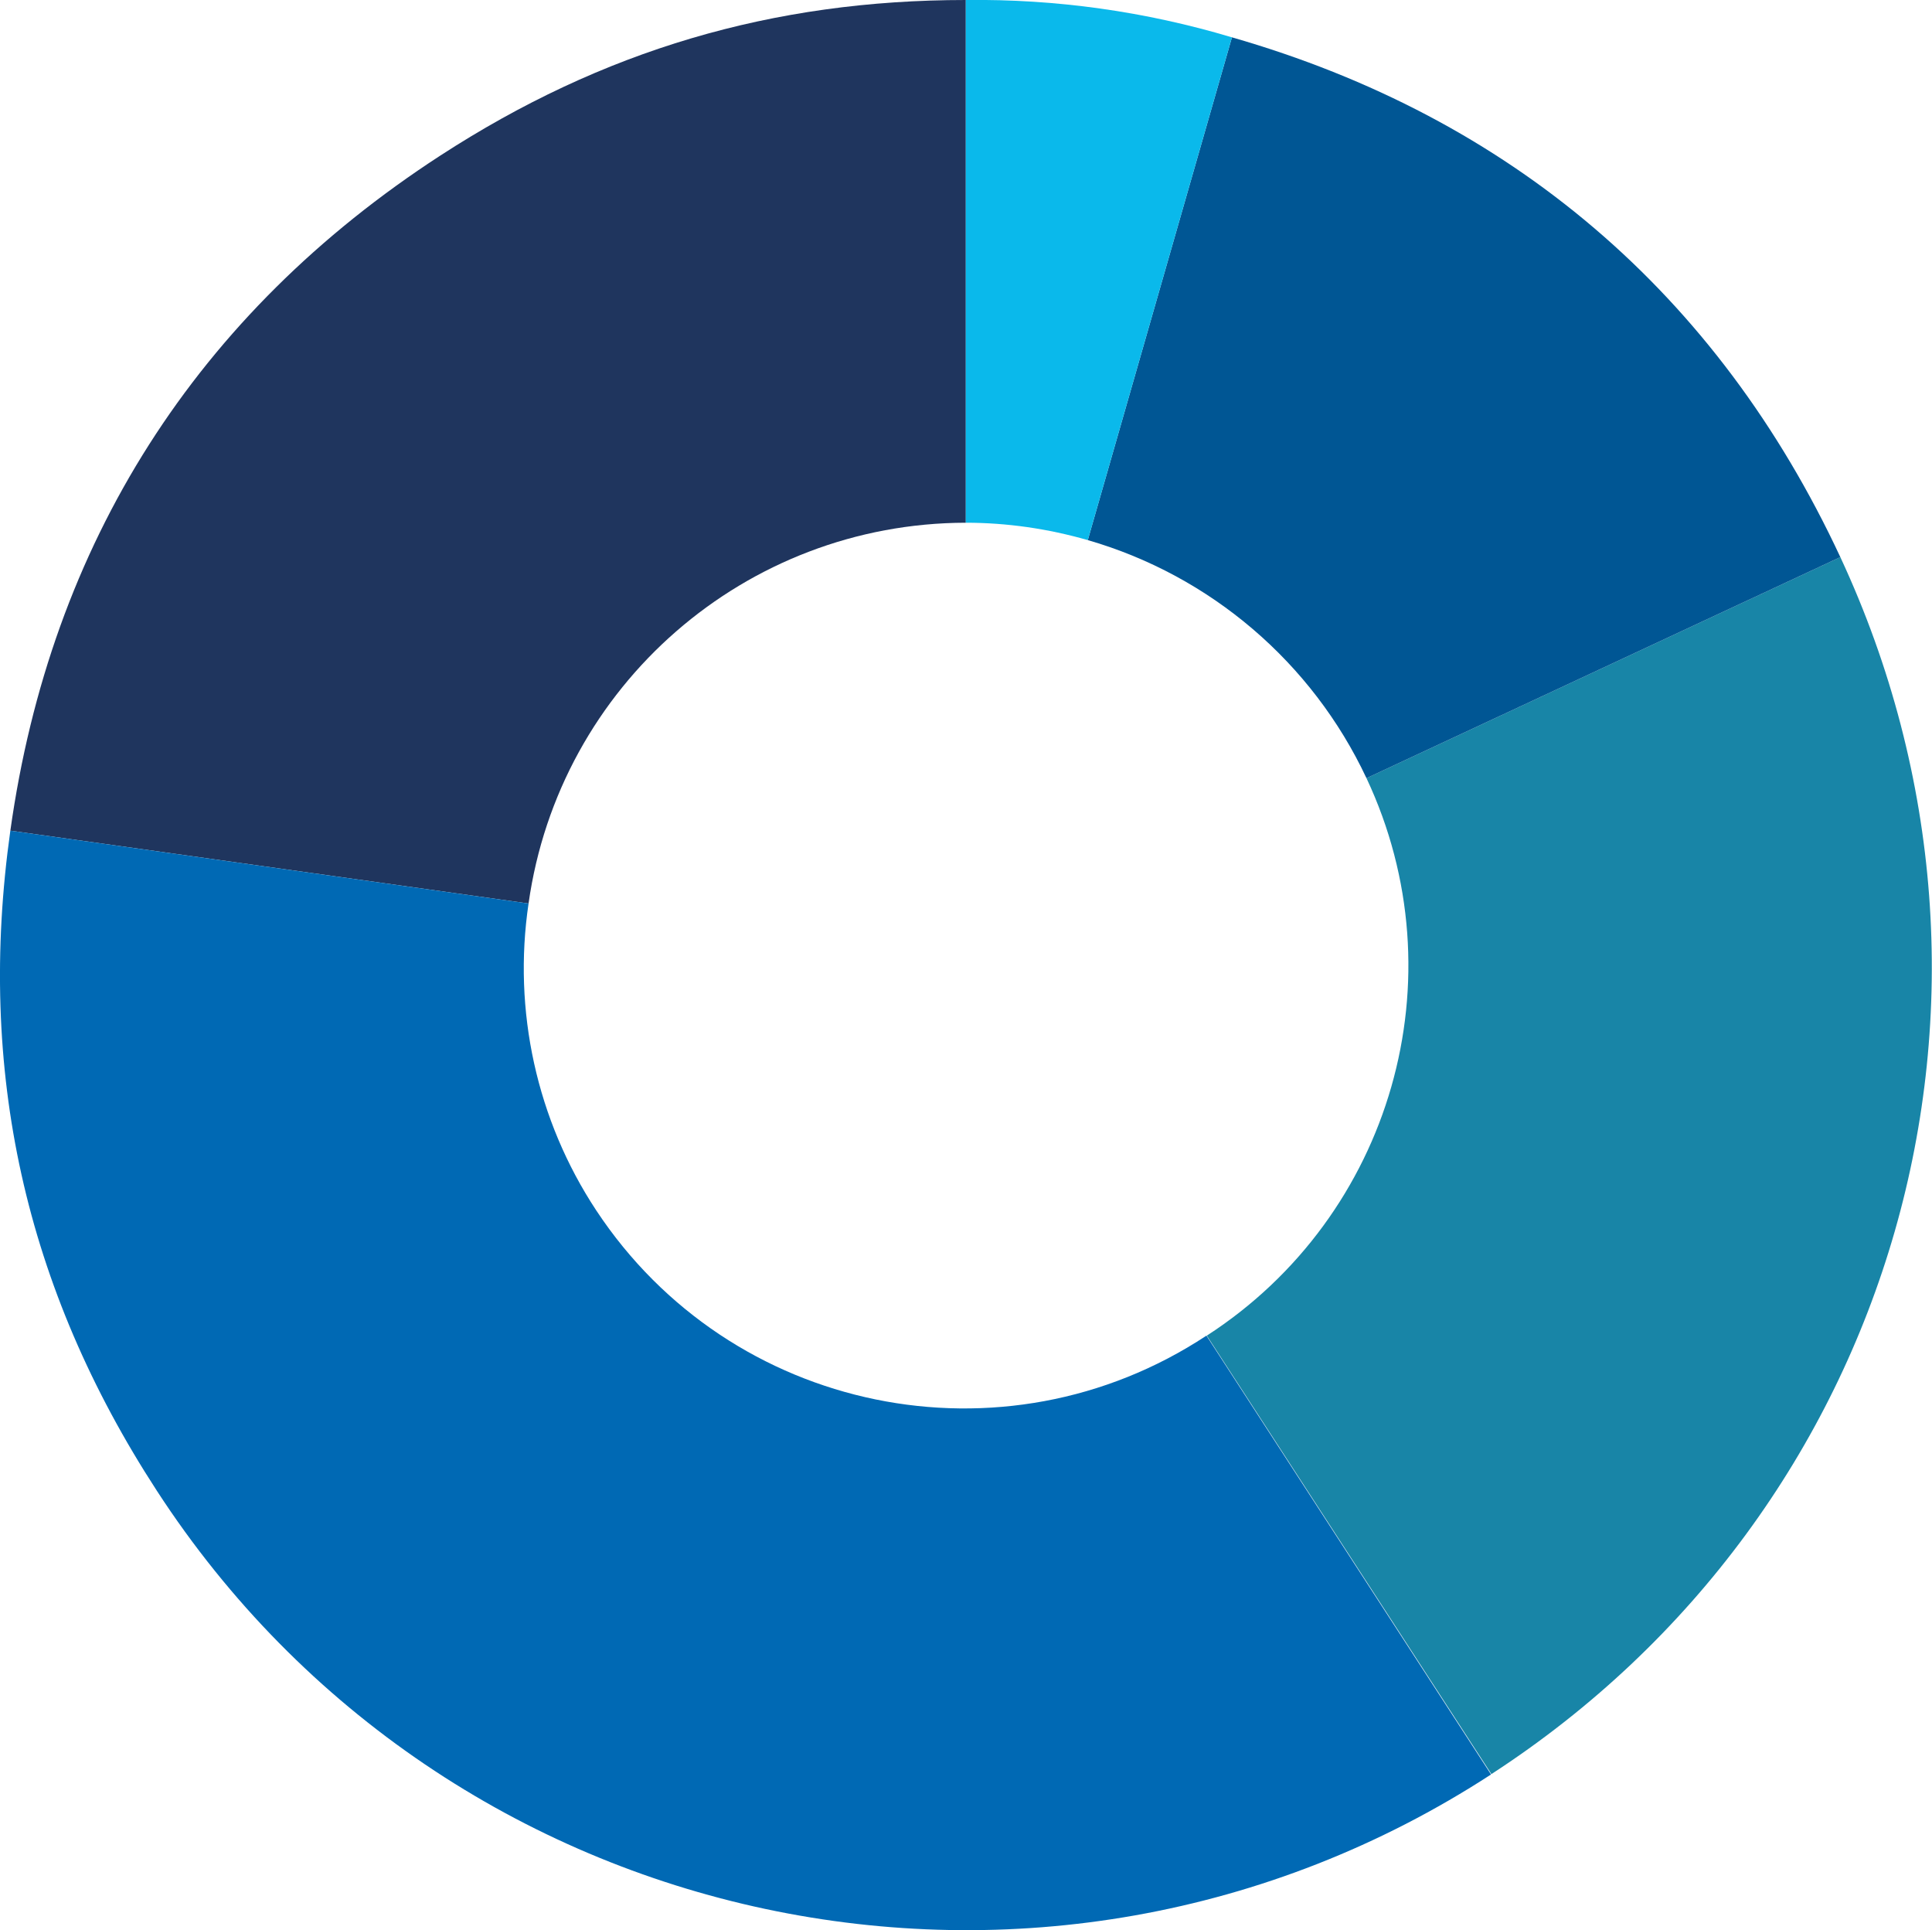
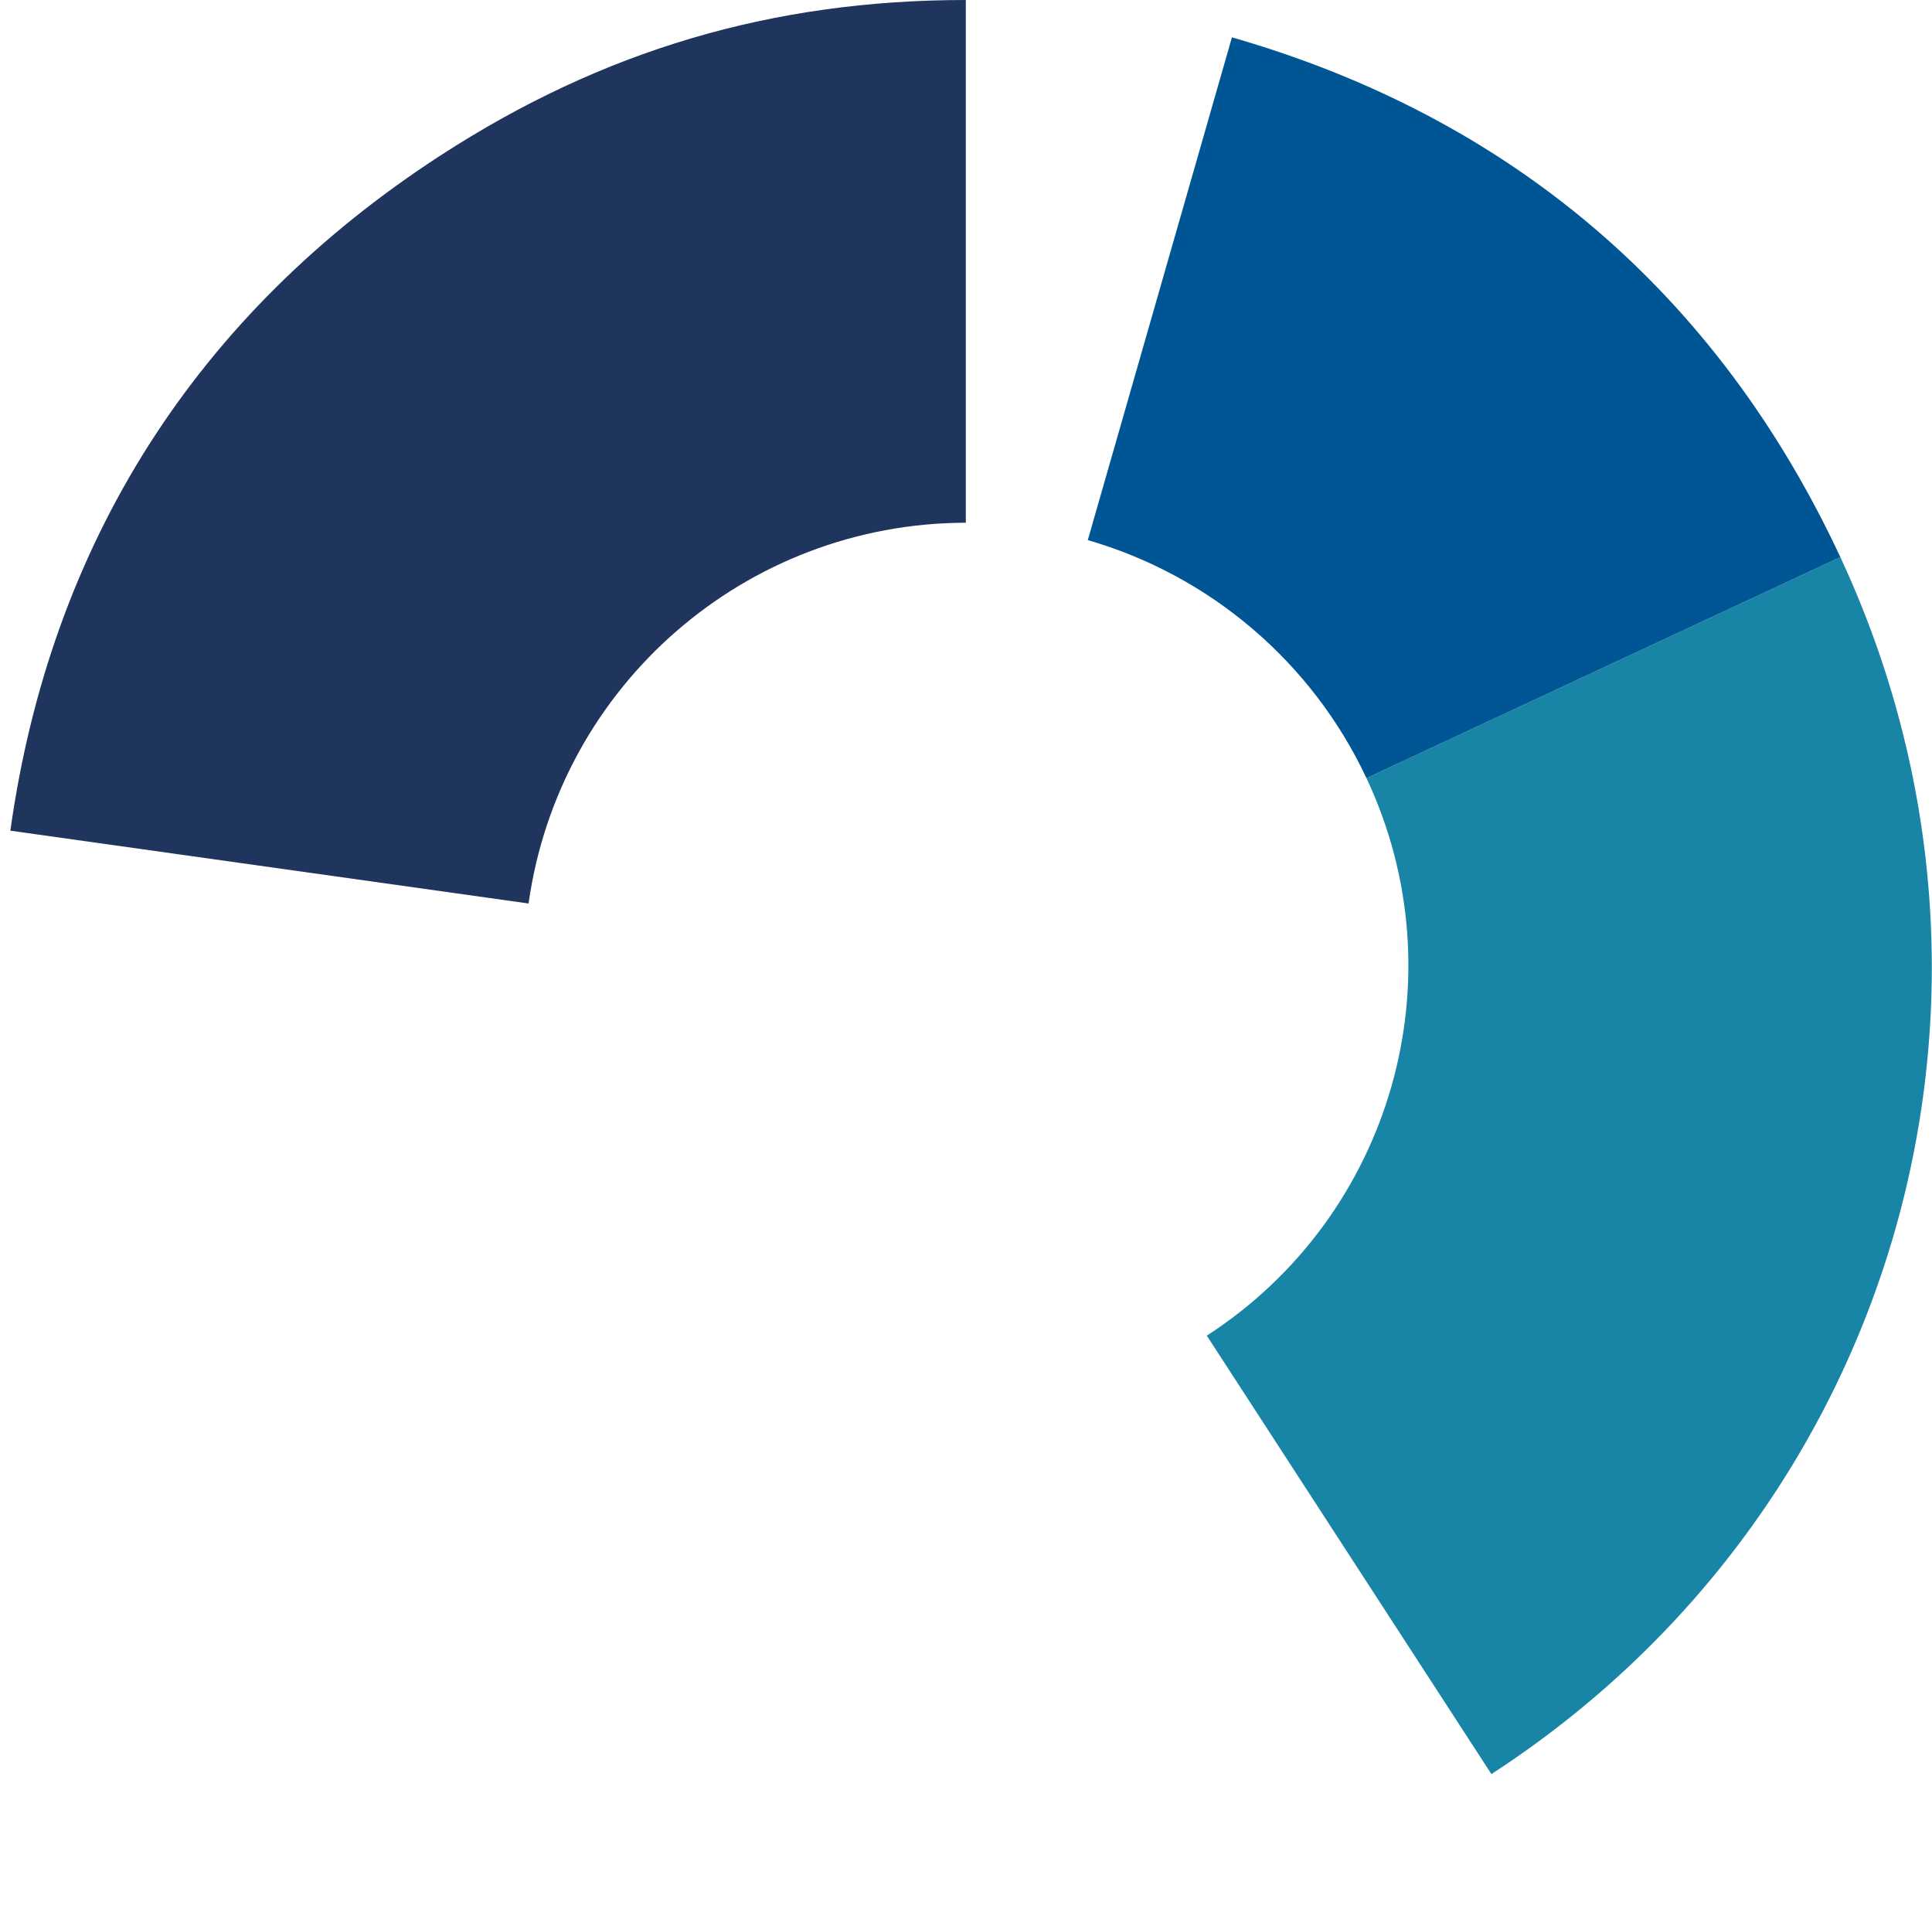
<svg xmlns="http://www.w3.org/2000/svg" xmlns:xlink="http://www.w3.org/1999/xlink" version="1.1" id="Layer_1" x="0px" y="0px" viewBox="0 0 522.7 522.1" style="enable-background:new 0 0 522.7 522.1;" xml:space="preserve">
  <style type="text/css">
	.st0{clip-path:url(#SVGID_2_);}
	.st1{fill:#1F355E;}
	.st2{fill:#0069B4;}
	.st3{fill:#1885A7;}
	.st4{fill:#005694;}
	.st5{fill:#0AB9EB;}
</style>
  <g>
    <defs>
      <rect id="SVGID_1_" y="0" width="522.7" height="522.1" />
    </defs>
    <clipPath id="SVGID_2_">
      <use xlink:href="#SVGID_1_" style="overflow:visible;" />
    </clipPath>
    <g class="st0">
      <path class="st1" d="M261.3,141.4V0C209,0,163,13.6,119.1,42.1C53.2,84.9,13.7,146.9,2.8,224.7L143,244.4    C151.3,185.4,201.7,141.5,261.3,141.4" />
-       <path class="st2" d="M143,244.4L2.8,224.7c-9.1,64.8,3.9,123.6,39.6,178.5c78.5,120.9,240.2,155.3,361,76.8l-77-118.7    c-54.9,36.2-128.8,21.1-165.1-33.9C145.2,303,138.7,273.4,143,244.4" />
      <path class="st3" d="M497.9,150.7l-128.2,59.8c25.4,54,6.9,118.4-43.2,150.8l77,118.6C513.3,408.6,553.2,269.5,497.9,150.7" />
      <path class="st4" d="M497.9,150.7C464.7,79.5,408.8,31.8,333.3,10.1l-39,136c33.2,9.6,60.7,33.1,75.4,64.4L497.9,150.7z" />
-       <path class="st5" d="M294.3,146.1l39-136c-23.4-7-47.6-10.4-72-10.1v141.4C272.4,141.4,283.5,143,294.3,146.1" />
    </g>
  </g>
</svg>